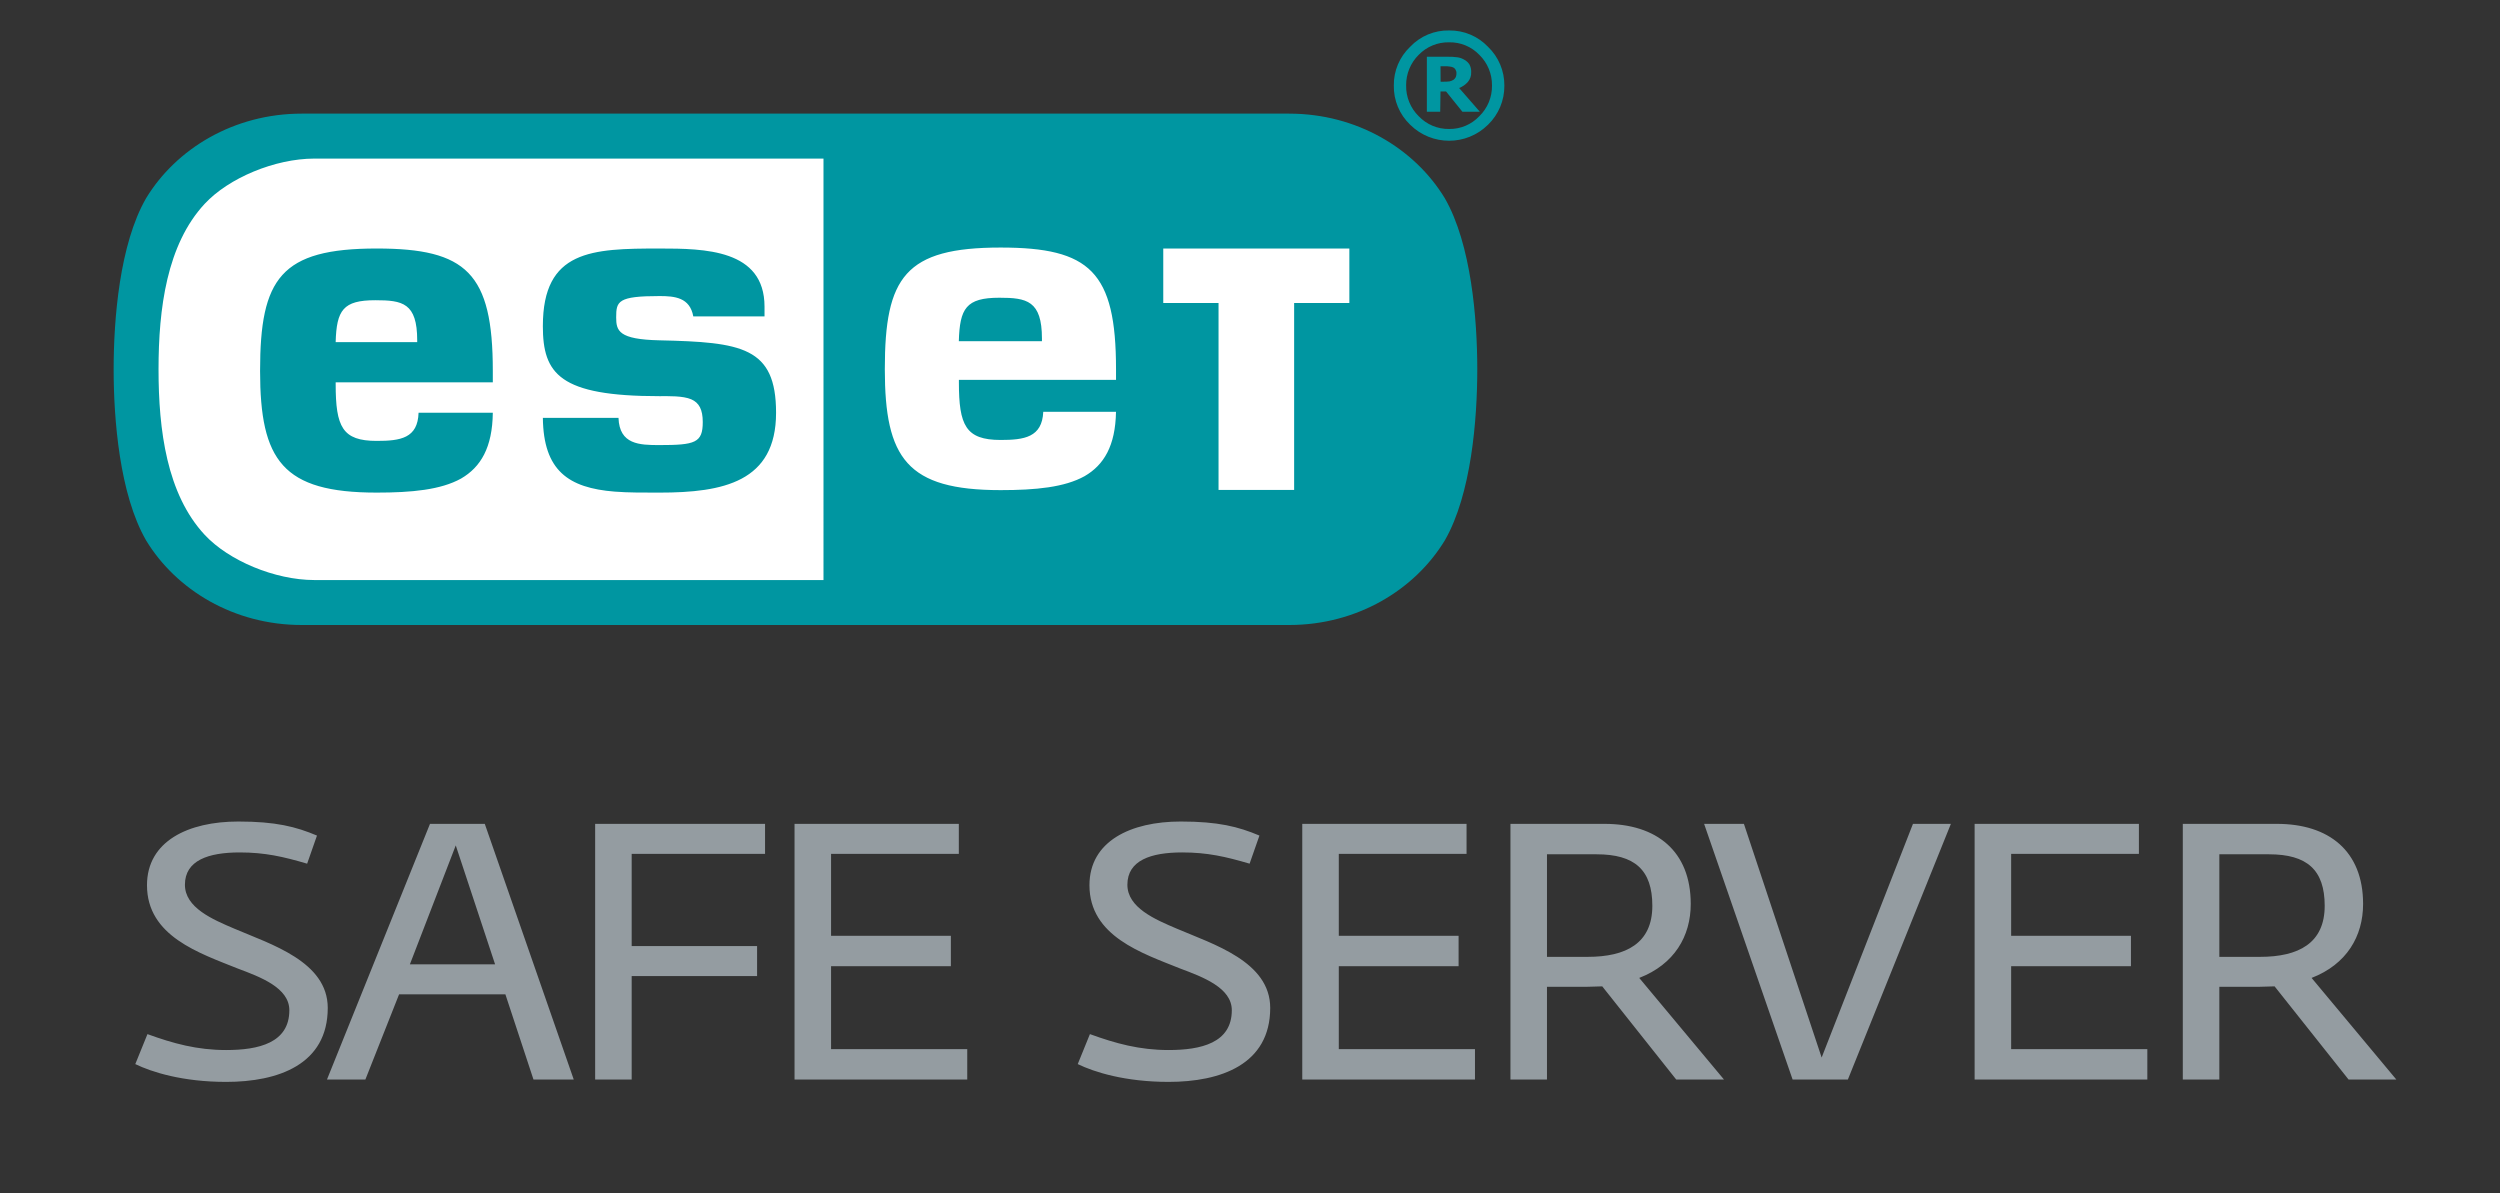
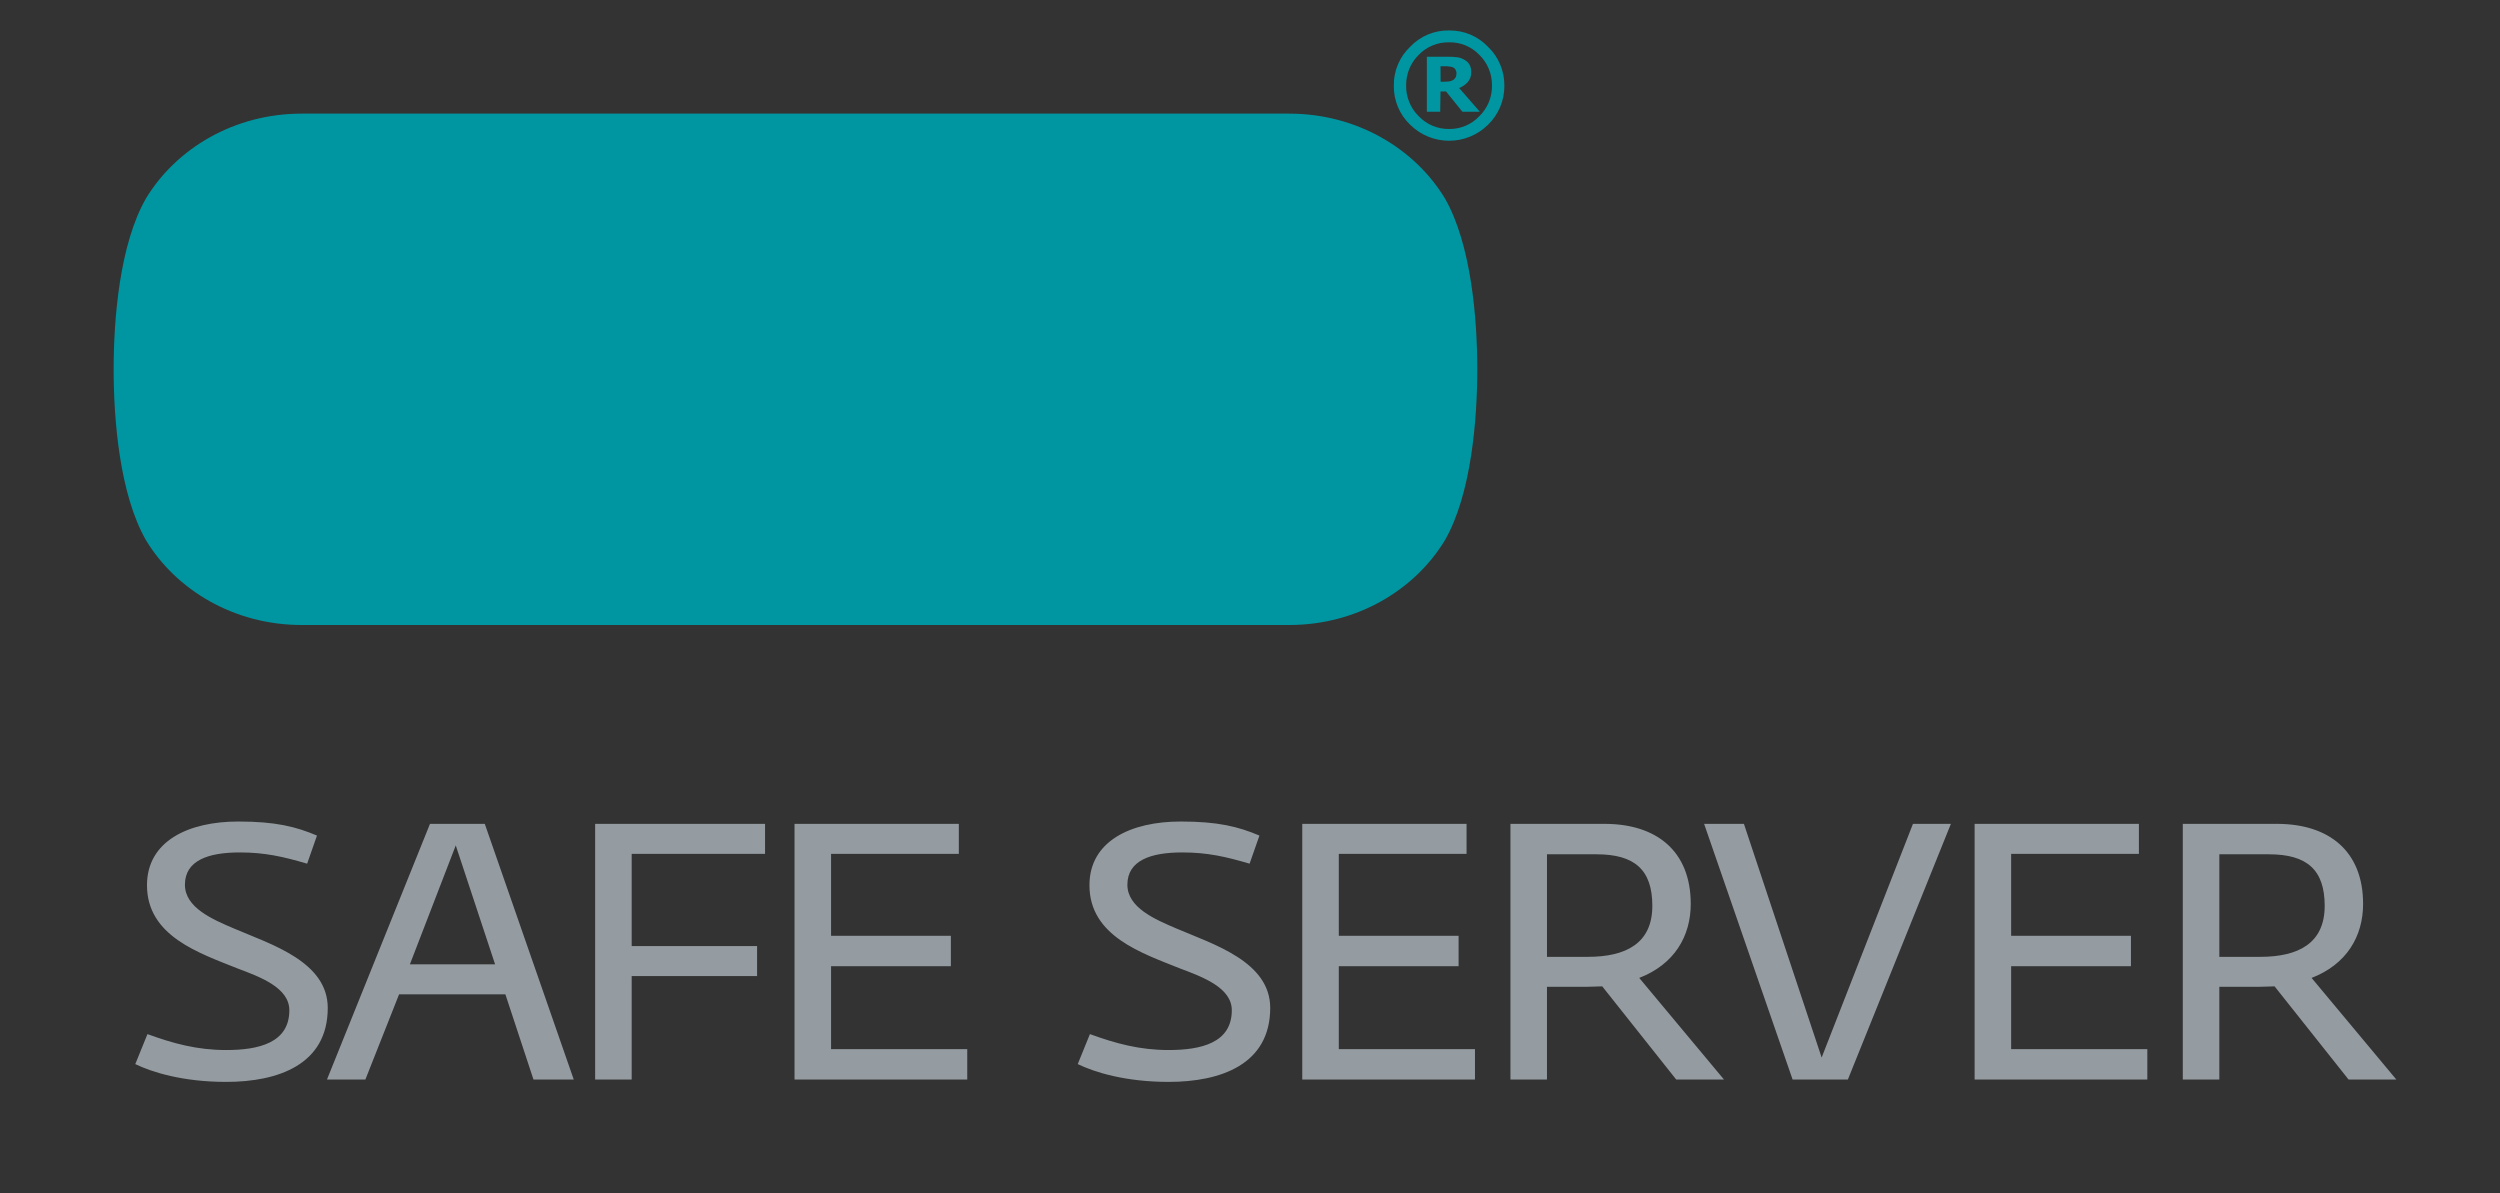
<svg xmlns="http://www.w3.org/2000/svg" width="352" height="168" viewBox="0 0 352 168">
  <rect x="0" y="0" width="352" height="168" fill="#333333" stroke="none" />
  <g id="eset">
    <path d="m181.518,16c9.536,0,17.667,4.926,21.909,11.907,3.742,6.497,4.573,17.081,4.573,24.089s-.831,17.6-4.573,24.096c-4.242,6.98-12.374,11.908-21.909,11.908H42.483c-9.539,0-17.669-4.928-21.911-11.908-3.745-6.495-4.571-17.077-4.571-24.092s.826-17.596,4.571-24.094c4.242-6.981,12.372-11.907,21.911-11.907h139.035Zm17.03-9.412c1.431-1.513,3.436-2.348,5.518-2.299h0c2.057-.022,4.031.812,5.449,2.304,1.483,1.425,2.314,3.397,2.299,5.453v.023c.017,2.068-.814,4.052-2.299,5.49-3.036,3.009-7.93,3.009-10.967,0-1.503-1.438-2.337-3.438-2.299-5.518-.027-2.059.806-4.036,2.299-5.453Zm1.205,1.131c-1.152,1.141-1.791,2.701-1.77,4.322-.028,1.623.612,3.186,1.77,4.322,1.115,1.172,2.669,1.823,4.286,1.798,1.606.023,3.147-.629,4.249-1.798,1.166-1.133,1.811-2.697,1.784-4.322.022-1.624-.623-3.186-1.784-4.322-1.108-1.155-2.649-1.794-4.249-1.761-1.611-.035-3.164.603-4.286,1.761Zm3.03,8.015h-1.881v-7.743h2.929c.436-.011.873.012,1.306.069.345.037.679.145.979.317.32.162.592.406.786.708.174.328.257.696.239,1.067.027.501-.138.994-.46,1.379-.335.384-.76.679-1.237.86l2.915,3.343h-2.455l-2.299-2.855h-.782l-.041,2.855Zm.055-4.23h.46c.274.003.547-.013.818-.046.2-.048.392-.129.566-.239.125-.101.227-.228.299-.372.066-.184.097-.379.092-.575,0-.144-.037-.285-.11-.409-.068-.158-.19-.287-.345-.363-.157-.077-.327-.12-.501-.129-.225-.035-.453-.049-.681-.041h-.612l.014,2.175Z" style="fill: #0096a1; stroke-width: 0px;" />
-     <path d="m135.003,48.041c.131-4.6,1.007-6.12,5.697-6.12,3.86,0,6.006.402,6.006,5.757v.364h-11.703m-82.16-5.77c-4.54,0-5.455,1.398-5.582,5.903h11.481v-.255c0-5.27-2.066-5.648-5.899-5.648m-16.224,9.936c0-13.006,2.897-17.217,16.419-17.217,12.629,0,16.349,3.448,16.349,17.217v1.627h-22.125v.257c0,6.019.942,7.987,5.776,7.987,3.349,0,5.784-.368,5.896-3.964h10.453c-.056,4.909-1.703,7.659-4.472,9.268-2.858,1.586-6.945,1.976-11.877,1.976-13.265,0-16.419-4.534-16.419-17.152m39.816-6.301c0-10.702,6.897-10.915,16.417-10.915,6.343,0,14.793.11,14.793,8.185v1.369h-10.03c-.486-2.667-2.62-2.86-4.763-2.86-5.845,0-6.095.725-6.095,2.989,0,1.907.338,3.114,6.091,3.242,11.584.262,16.422.924,16.422,10.203,0,9.741-7.446,11.24-16.418,11.24-2.198,0-4.339.013-6.308-.14-6.507-.519-10.027-2.951-10.109-10.387h10.649c.128,3.772,2.972,3.834,5.768,3.834,5.024,0,6.096-.316,6.096-3.245,0-1.748-.511-2.714-1.613-3.195-1.188-.516-3.209-.446-4.484-.446-14.096,0-16.417-3.146-16.417-9.875m87.353-3.246h7.783v26.324h10.644v-26.324h7.775v-7.669h-26.202v7.669Zm-39.205,9.306c0,12.569,3.113,17.044,16.308,17.044,4.932,0,8.997-.394,11.824-1.967,2.709-1.57,4.338-4.257,4.418-9.06h-10.241c-.157,3.597-2.686,3.964-6.001,3.964-4.926,0-5.878-2.061-5.878-8.097v-.368h22.123v-1.516c0-13.71-3.674-17.111-16.245-17.111-13.453,0-16.308,4.151-16.308,17.111m-95.76,23.34c3.378,3.635,9.869,6.354,15.427,6.365h71.698V22.329H44.25c-5.558.011-12.049,2.732-15.427,6.365-5.336,5.738-6.502,14.745-6.502,23.309s1.165,17.565,6.502,23.303" style="fill: #fff; stroke-width: 0px;" />
  </g>
  <g id="typo">
    <path d="m19.048,149.824l1.714-4.22c3.626,1.319,6.989,2.242,11.077,2.242,4.549,0,8.901-.989,8.901-5.604,0-3.165-4.088-4.682-7.253-5.868-5.406-2.176-12.791-4.55-12.791-11.736,0-6.197,5.802-8.967,12.857-8.967,5.275,0,8.11.726,11.077,1.979l-1.385,3.956c-3.362-.989-5.934-1.583-9.494-1.583-4.418,0-7.714,1.121-7.714,4.55,0,3.23,3.89,4.879,6.989,6.197,5.077,2.176,13.121,4.615,13.121,11.143,0,7.979-6.989,10.418-14.307,10.418-6.132,0-10.483-1.385-12.791-2.506Zm41.496-33.823h7.714l12.527,35.999h-5.67l-3.956-12h-14.967l-4.747,12h-5.407l14.505-35.999Zm9.165,19.779l-5.538-16.747-6.461,16.747h12Zm19.23-15.56v12.988h17.659v4.22h-17.659v14.571h-5.143v-35.999h23.923v4.22h-18.78Zm22.931,31.779v-35.999h23.132v4.22h-17.989v11.538h16.868v4.285h-16.868v11.671h19.175v4.285h-24.318Zm39.876-2.176l1.714-4.22c3.626,1.319,6.989,2.242,11.077,2.242,4.549,0,8.901-.989,8.901-5.604,0-3.165-4.088-4.682-7.253-5.868-5.406-2.176-12.791-4.55-12.791-11.736,0-6.197,5.802-8.967,12.857-8.967,5.275,0,8.11.726,11.077,1.979l-1.385,3.956c-3.362-.989-5.934-1.583-9.494-1.583-4.418,0-7.714,1.121-7.714,4.55,0,3.23,3.89,4.879,6.989,6.197,5.077,2.176,13.121,4.615,13.121,11.143,0,7.979-6.989,10.418-14.307,10.418-6.132,0-10.483-1.385-12.791-2.506Zm31.612,2.176v-35.999h23.132v4.22h-17.989v11.538h16.868v4.285h-16.868v11.671h19.175v4.285h-24.318Zm29.313-35.999h13.253c7.318,0,12.132,3.824,12.132,11.274,0,4.549-2.308,8.505-7.253,10.417l11.934,14.308h-6.725l-10.417-13.12c-.528,0-1.648.065-2.308.065h-5.473v13.055h-5.143v-35.999Zm10.879,18.725c5.406,0,9.099-1.912,9.099-7.187,0-5.077-2.505-7.253-7.846-7.253h-6.989v14.439h5.736Zm16.389-18.725h5.604l10.945,32.9,12.857-32.9h5.34l-14.505,35.999h-7.78l-12.461-35.999Zm38.087,35.999v-35.999h23.132v4.22h-17.989v11.538h16.868v4.285h-16.868v11.671h19.175v4.285h-24.318Zm29.313-35.999h13.253c7.318,0,12.132,3.824,12.132,11.274,0,4.549-2.308,8.505-7.253,10.417l11.934,14.308h-6.725l-10.417-13.12c-.528,0-1.648.065-2.308.065h-5.473v13.055h-5.143v-35.999Zm10.879,18.725c5.406,0,9.099-1.912,9.099-7.187,0-5.077-2.505-7.253-7.846-7.253h-6.989v14.439h5.736Z" style="fill: #949ca1; stroke-width: 0px;" />
  </g>
</svg>